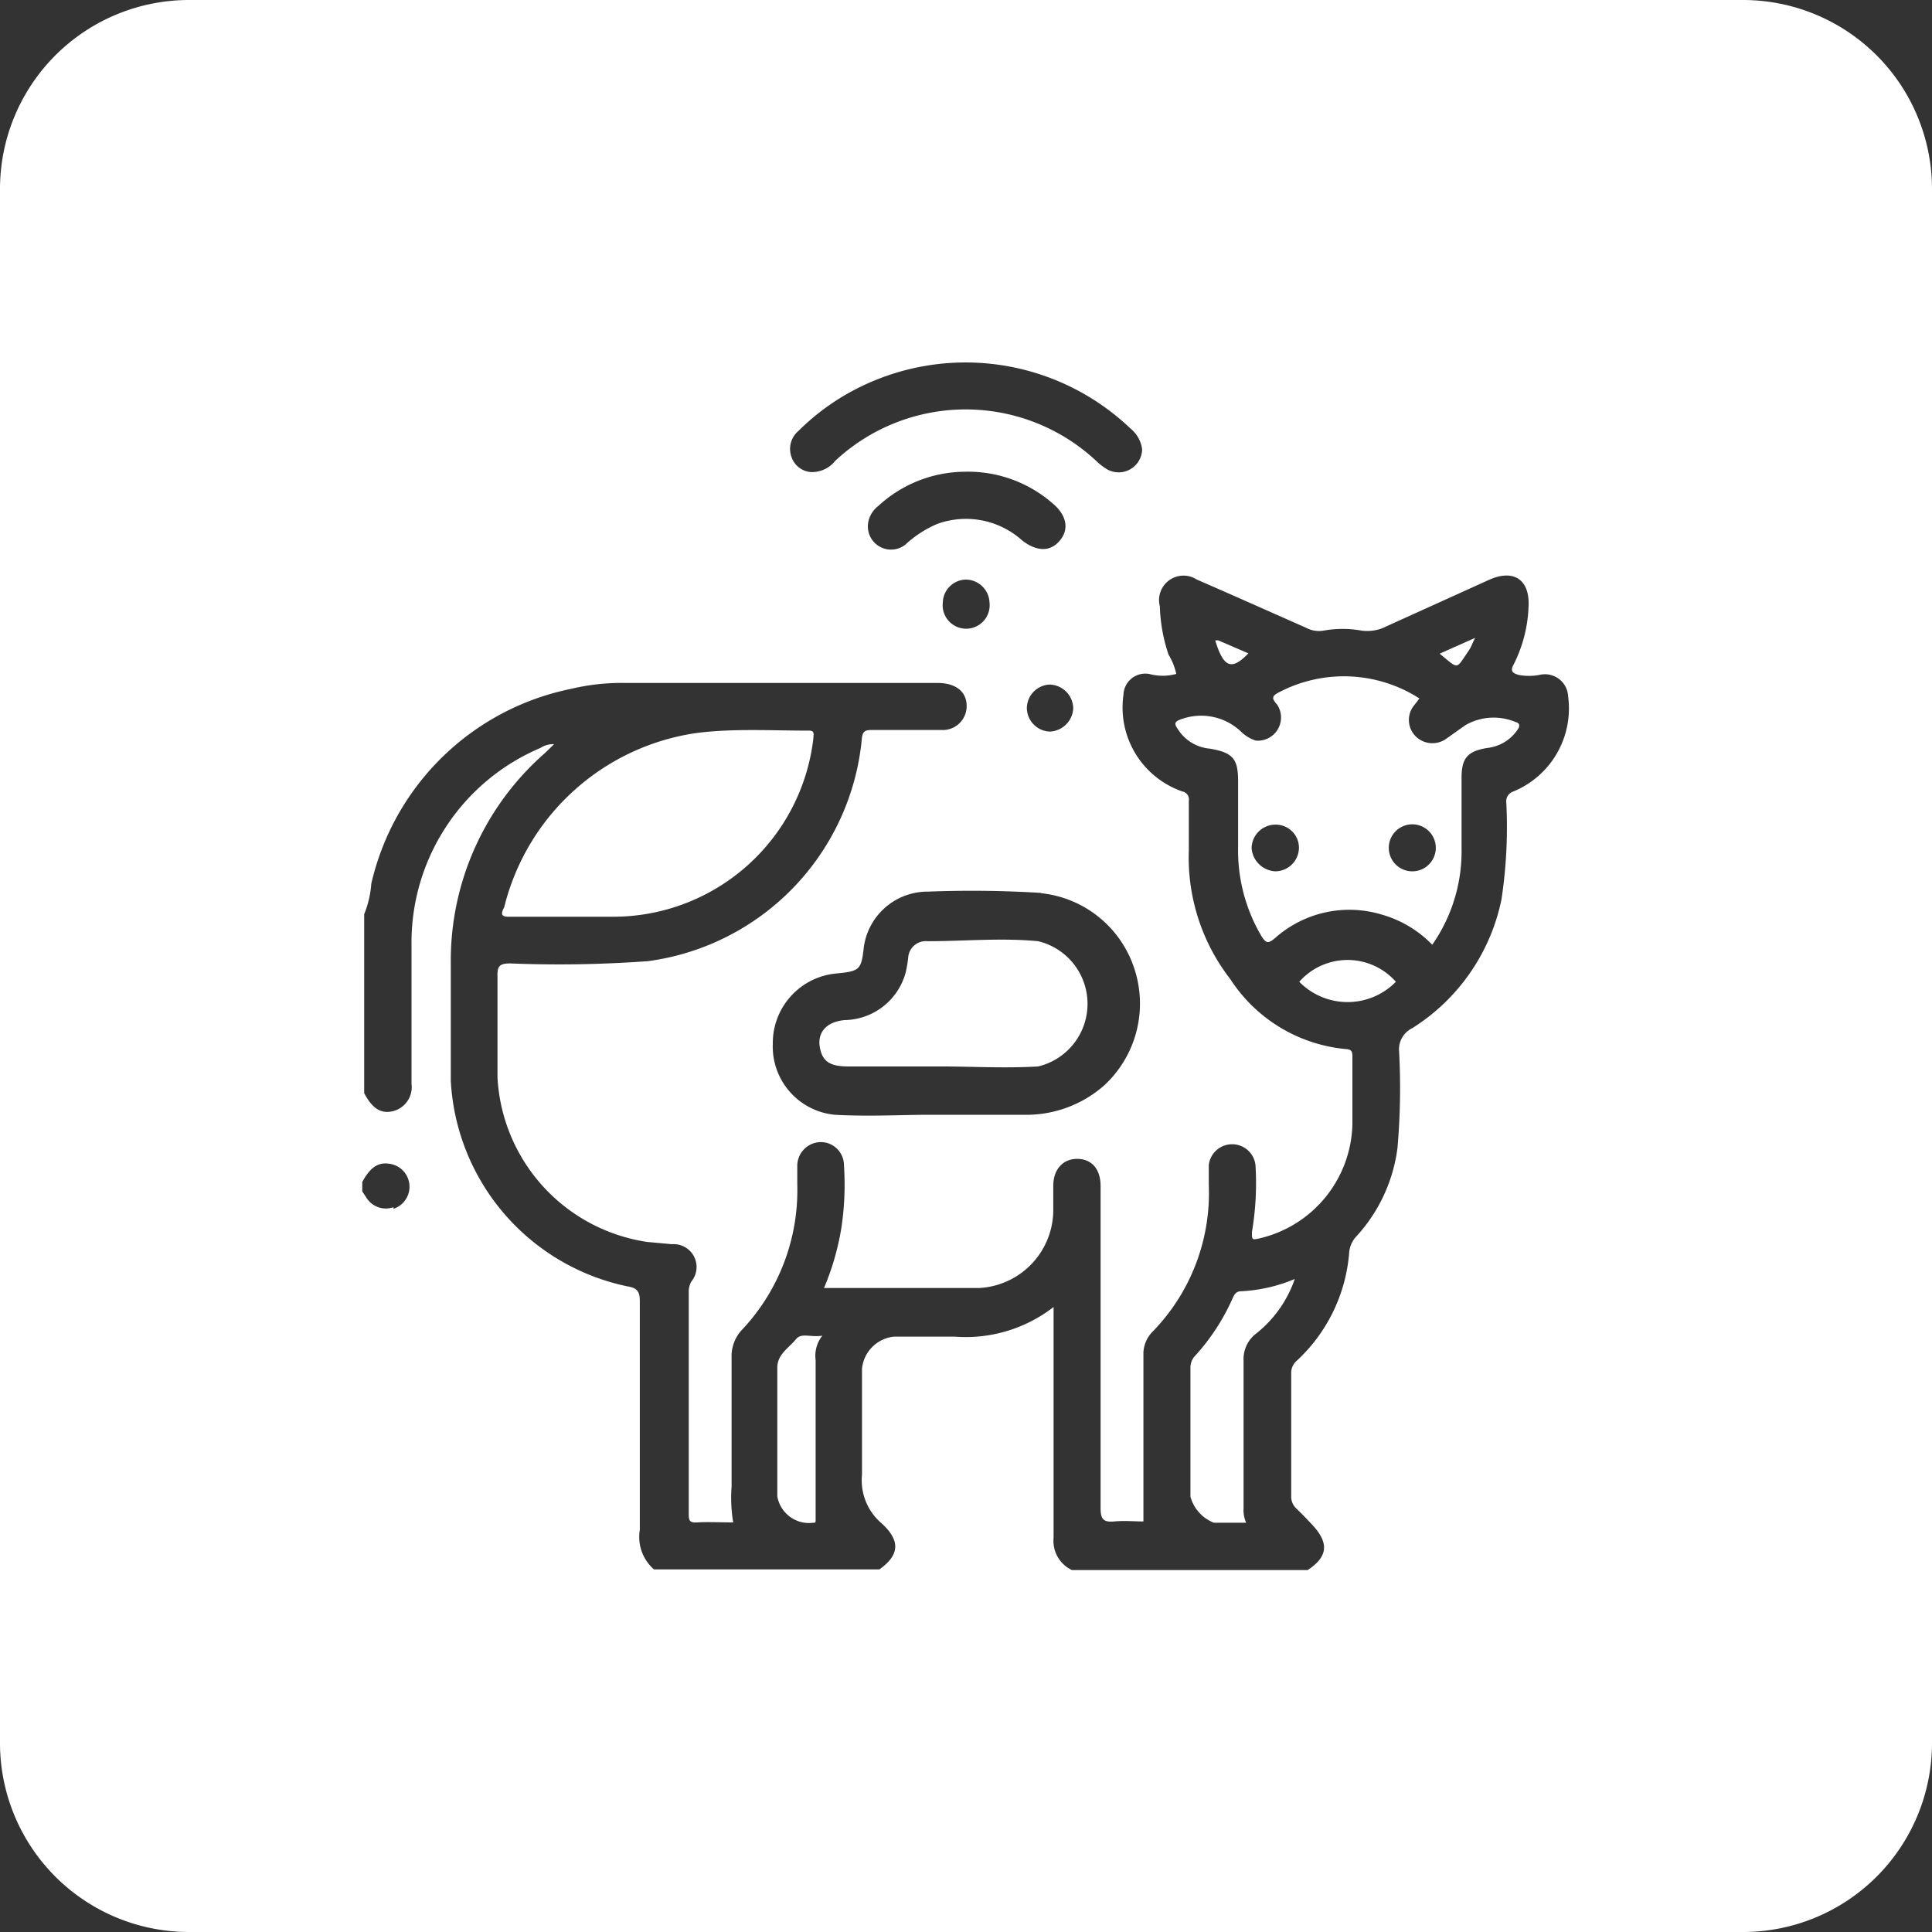
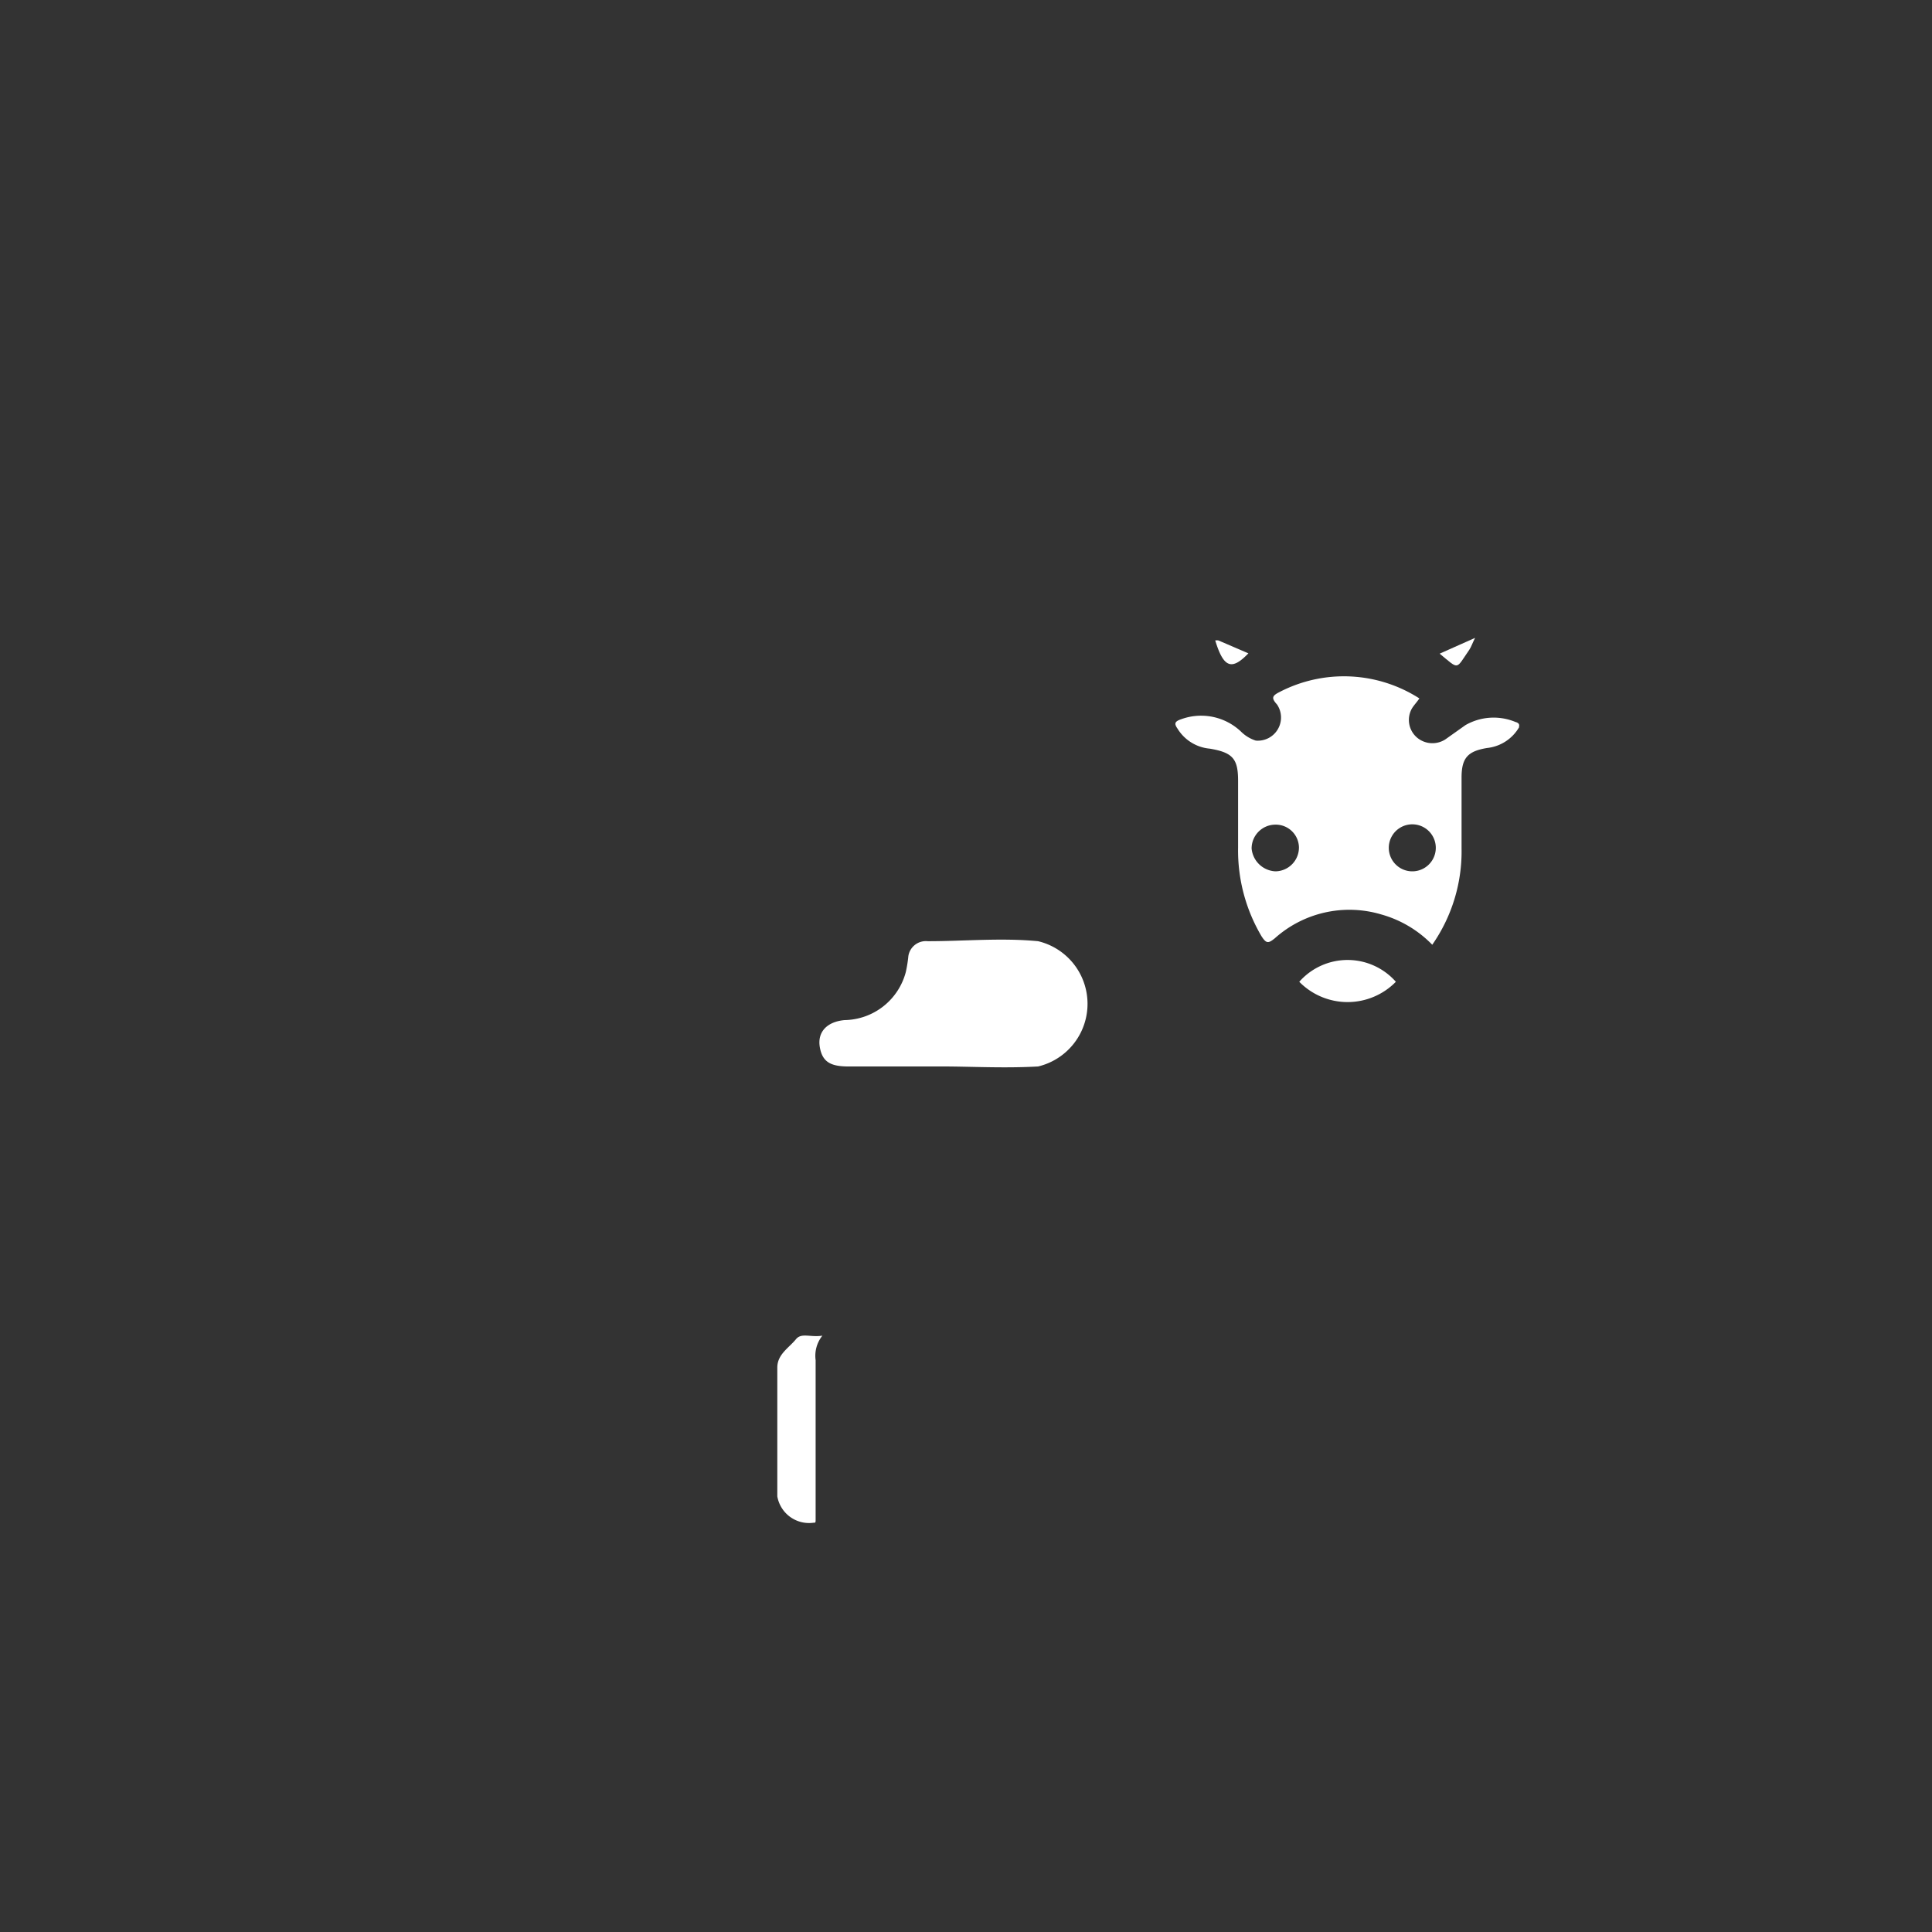
<svg xmlns="http://www.w3.org/2000/svg" id="Layer_1" data-name="Layer 1" viewBox="0 0 60 60">
  <rect x="0" y="0" width="60" height="60" fill="#333333" stroke="none" />
  <defs>
    <style>.cls-1{fill:#fff;}</style>
  </defs>
-   <path class="cls-1" d="M38.28,40.32a6.65,6.65,0,0,1-1.15,1.77.53.53,0,0,0-.16.39c0,1.33,0,2.66,0,4a1.21,1.21,0,0,0,.73.81c.33,0,.66,0,1,0a1,1,0,0,1-.08-.46c0-1.52,0-3,0-4.57a1,1,0,0,1,.41-.86,3.69,3.69,0,0,0,1.18-1.68,4.86,4.86,0,0,1-1.65.38C38.39,40.1,38.34,40.19,38.28,40.32Z" />
  <path class="cls-1" d="M45.63,20.18c.06-.09.09-.19.18-.37l-1.1.49C45.33,20.81,45.2,20.8,45.63,20.18Z" />
  <path class="cls-1" d="M24.72,41.59c-.22.27-.58.47-.58.88v4a1,1,0,0,0,1.12.82c.07,0,.07,0,.07-.12l0-4.93a1,1,0,0,1,.21-.76C25.17,41.54,24.89,41.38,24.72,41.59Z" />
-   <path class="cls-1" d="M15.83,28.47c.6,0,1.2,0,1.79,0H19a6.26,6.26,0,0,0,6.26-5.54c0-.13.06-.25-.17-.24-1.14,0-2.29-.07-3.43.07a7.21,7.21,0,0,0-6,5.41C15.55,28.38,15.55,28.48,15.83,28.47Z" />
  <path class="cls-1" d="M38.77,20.29l-.93-.4a.29.29,0,0,0-.1,0C38,20.74,38.25,20.83,38.77,20.29Z" />
  <path class="cls-1" d="M47.06,22.42a1.76,1.76,0,0,0-1.55.1l-.62.44A.74.74,0,0,1,44,22.9a.72.72,0,0,1-.15-.9c.06-.1.15-.19.23-.31a4.34,4.34,0,0,0-4.34-.2c-.24.12-.26.19-.08.39A.72.72,0,0,1,39,23a1.14,1.14,0,0,1-.46-.28,1.8,1.8,0,0,0-1.84-.39c-.21.07-.25.13-.13.3a1.31,1.31,0,0,0,1,.62c.72.12.88.32.88,1v2.08a5.23,5.23,0,0,0,.73,2.75c.15.23.21.22.41.06a3.47,3.47,0,0,1,3.31-.74,3.52,3.52,0,0,1,1.58.94,5.07,5.07,0,0,0,.91-3q0-1.09,0-2.19c0-.61.19-.82.79-.92a1.31,1.31,0,0,0,1-.65C47.15,22.59,47.25,22.47,47.06,22.42Zm-7.45,4.64a.78.78,0,0,1-.74-.71.74.74,0,0,1,.74-.74.72.72,0,0,1,.73.7A.74.74,0,0,1,39.61,27.06Zm4.25,0a.73.73,0,1,1,0-1.46.73.73,0,0,1,0,1.46Z" />
-   <path class="cls-1" d="M54.13,0H5.87A5.87,5.87,0,0,0,0,5.87V54.13A5.87,5.87,0,0,0,5.87,60H54.13A5.87,5.87,0,0,0,60,54.13V5.87A5.87,5.87,0,0,0,54.13,0ZM24.8,13.38a7.17,7.17,0,0,1,1.77-1.29,7.42,7.42,0,0,1,8.54,1.22,1,1,0,0,1,.36.64.73.73,0,0,1-1.08.63,1.82,1.82,0,0,1-.35-.27,5.94,5.94,0,0,0-8.1,0,.92.92,0,0,1-.76.35.69.69,0,0,1-.6-.47A.73.73,0,0,1,24.8,13.38Zm8.12,3.4c-.29.36-.72.36-1.18,0a2.61,2.61,0,0,0-2.63-.51,3.43,3.43,0,0,0-1,.65.72.72,0,0,1-1.14-.73.83.83,0,0,1,.31-.48,4,4,0,0,1,2.68-1.06,4,4,0,0,1,2.75,1C33.12,16,33.21,16.43,32.92,16.78ZM33.33,22a.76.76,0,0,1-.73.72.74.74,0,0,1-.71-.73.74.74,0,0,1,.7-.73A.75.75,0,0,1,33.33,22ZM30,18a.74.74,0,0,1,.73.71.73.73,0,1,1-1.45,0A.73.73,0,0,1,30,18Zm2.34,9.74A3.42,3.42,0,0,1,35.2,30a3.46,3.46,0,0,1-.91,3.71,3.66,3.66,0,0,1-2.52.91c-.9,0-1.8,0-2.9,0-.85,0-1.9.06-2.95,0A2.13,2.13,0,0,1,24,32.41a2.17,2.17,0,0,1,2-2.18c.71-.07.75-.12.83-.84a2,2,0,0,1,2-1.7A34.84,34.84,0,0,1,32.33,27.73ZM12.22,37.49a.71.71,0,0,1-.85-.31L11.25,37v-.29c.24-.45.49-.62.83-.57a.72.72,0,0,1,.14,1.4ZM47,24.58a.32.32,0,0,0-.22.35,15,15,0,0,1-.15,3,6.19,6.19,0,0,1-2.77,4,.73.73,0,0,0-.41.72,21.32,21.32,0,0,1-.05,3,5,5,0,0,1-1.27,2.74.83.83,0,0,0-.23.51,5.12,5.12,0,0,1-1.64,3.37.49.49,0,0,0-.16.38v3.81a.5.5,0,0,0,.15.38c.17.16.33.33.49.5.54.57.51,1-.13,1.42H33.29a1,1,0,0,1-.57-1c0-2.25,0-4.49,0-6.73v-.44a4.45,4.45,0,0,1-3.08.92c-.62,0-1.24,0-1.87,0a1.11,1.11,0,0,0-1,1c0,1.09,0,2.19,0,3.29a1.75,1.75,0,0,0,.6,1.5c.61.55.56,1-.06,1.44h-7a1.34,1.34,0,0,1-.44-1.23c0-2.37,0-4.73,0-7.1,0-.3-.08-.41-.38-.46A6.9,6.9,0,0,1,14,33.57c0-1.22,0-2.44,0-3.66a8.56,8.56,0,0,1,2.92-6.52l.29-.28a.73.73,0,0,0-.43.12,6.56,6.56,0,0,0-4,6.12c0,1.44,0,2.87,0,4.31a.77.77,0,0,1-.63.86c-.35.06-.6-.12-.84-.57V28.39a3.07,3.07,0,0,0,.22-.94,8,8,0,0,1,6.22-6.06,6.68,6.68,0,0,1,1.67-.18h9.7c.57,0,.91.28.9.73a.74.74,0,0,1-.79.73c-.7,0-1.4,0-2.09,0-.26,0-.36,0-.38.33a7.7,7.7,0,0,1-6.64,6.85,38.17,38.17,0,0,1-4.28.07c-.33,0-.4.09-.39.4,0,1.05,0,2.1,0,3.14a5.46,5.46,0,0,0,4.65,5.11l.77.07a.71.71,0,0,1,.6,1.16.64.64,0,0,0-.08.35q0,3.42,0,6.84c0,.21,0,.31.27.29s.73,0,1.11,0a4.66,4.66,0,0,1-.05-1.11c0-1.32,0-2.64,0-4a1.2,1.2,0,0,1,.34-.89,6.32,6.32,0,0,0,1.7-4.5c0-.18,0-.37,0-.55a.74.74,0,0,1,.69-.76.72.72,0,0,1,.76.72,9,9,0,0,1-.08,1.94A8.08,8.08,0,0,1,25.59,40c1.63,0,3.23,0,4.82,0a2.43,2.43,0,0,0,2.3-2.37c0-.26,0-.53,0-.8,0-.53.32-.85.76-.84s.71.32.71.85q0,5,0,10c0,.34.09.44.42.41s.63,0,.91,0V42a1,1,0,0,1,.32-.68,6.17,6.17,0,0,0,1.71-4.52c0-.21,0-.42,0-.62a.73.73,0,0,1,1.45,0,9.08,9.08,0,0,1-.11,2.08c0,.25,0,.25.23.2A3.73,3.73,0,0,0,42,34.92c0-.69,0-1.39,0-2.08,0-.15,0-.25-.2-.26a4.8,4.8,0,0,1-3.59-2.17,6.16,6.16,0,0,1-1.29-4c0-.52,0-1,0-1.54a.25.25,0,0,0-.2-.29,2.76,2.76,0,0,1-1.83-3,.68.68,0,0,1,.8-.65,1.6,1.6,0,0,0,.84,0,1.94,1.94,0,0,0-.24-.6,5.15,5.15,0,0,1-.27-1.5A.76.76,0,0,1,37.17,18c1.13.49,2.27,1,3.4,1.5a.84.84,0,0,0,.56.08,3.3,3.3,0,0,1,1.13,0,1.29,1.29,0,0,0,.8-.13L46.26,18c.75-.33,1.26,0,1.21.85A4.29,4.29,0,0,1,47,20.65c-.11.21,0,.26.16.31a1.78,1.78,0,0,0,.65,0,.72.72,0,0,1,.89.67A2.79,2.79,0,0,1,47,24.58Z" />
  <path class="cls-1" d="M40.35,30.49a2.1,2.1,0,0,0,3,0A2,2,0,0,0,40.35,30.49Z" />
  <path class="cls-1" d="M28.21,29.69a4,4,0,0,1-.08.5,2,2,0,0,1-1.9,1.49c-.55.05-.85.37-.77.84s.35.59.84.6h3c.84,0,1.89.06,2.94,0a2,2,0,0,0,0-3.89c-1.14-.11-2.29,0-3.43,0A.55.55,0,0,0,28.21,29.69Z" />
</svg>